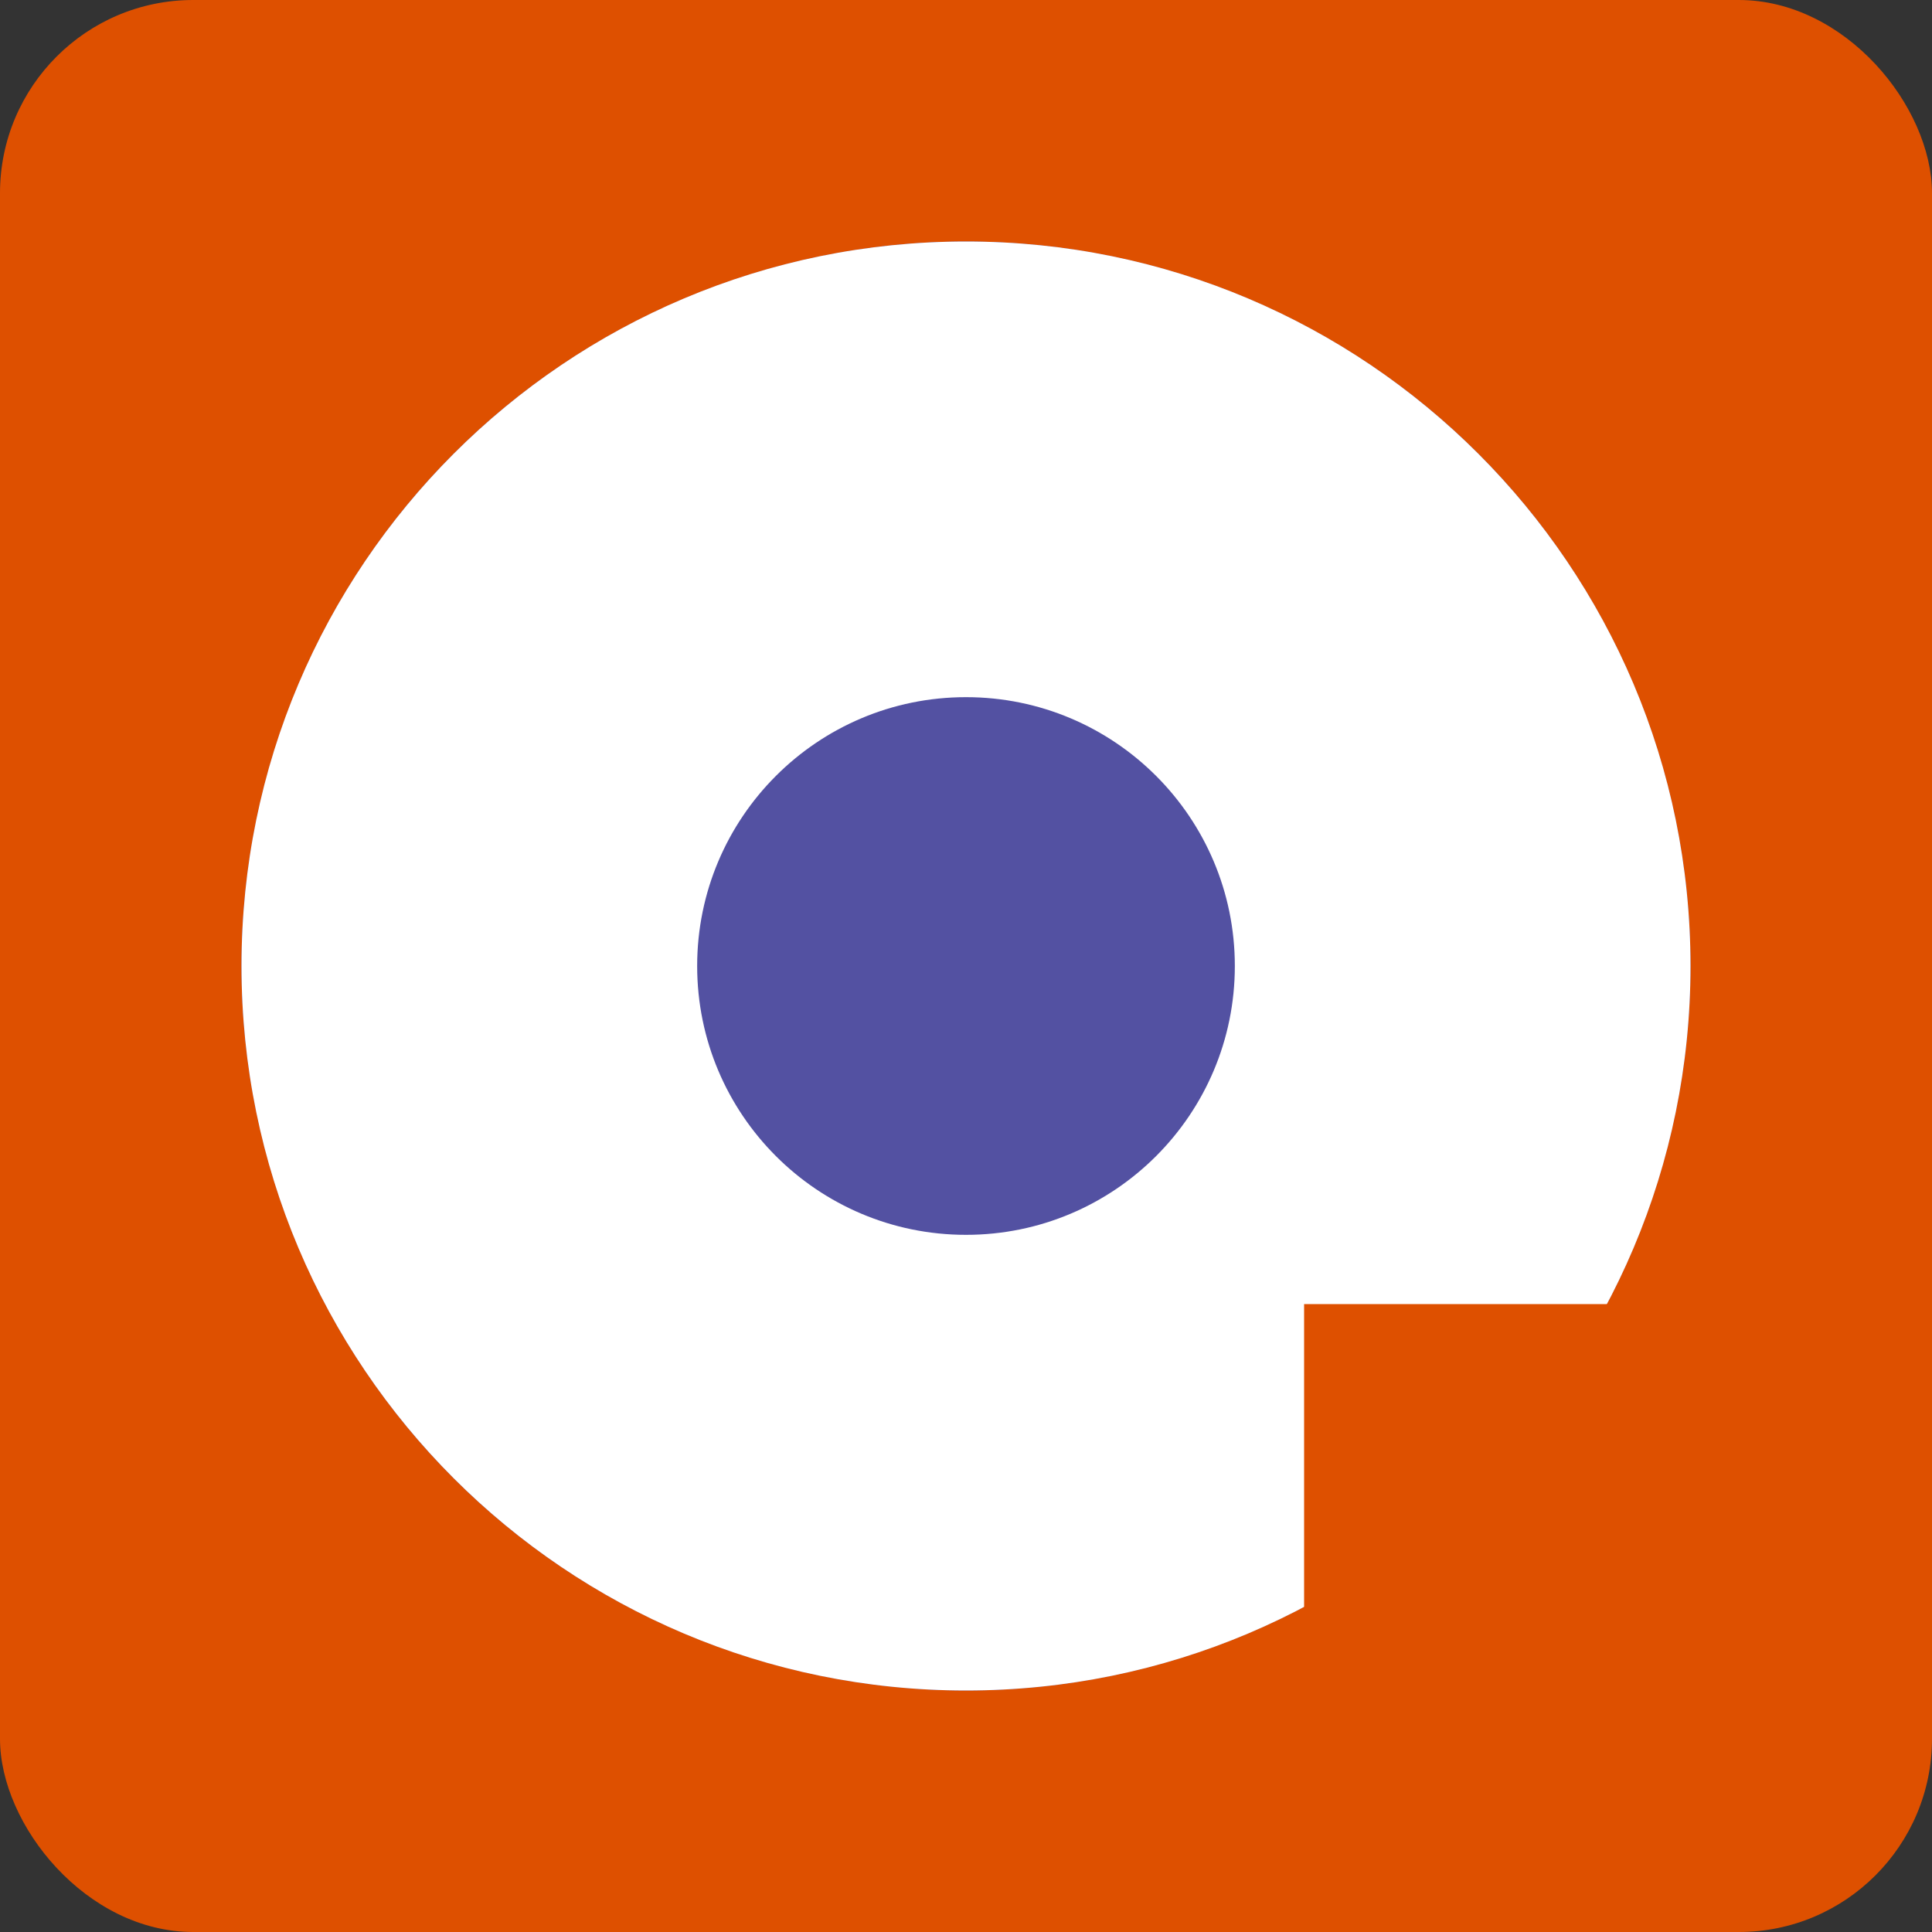
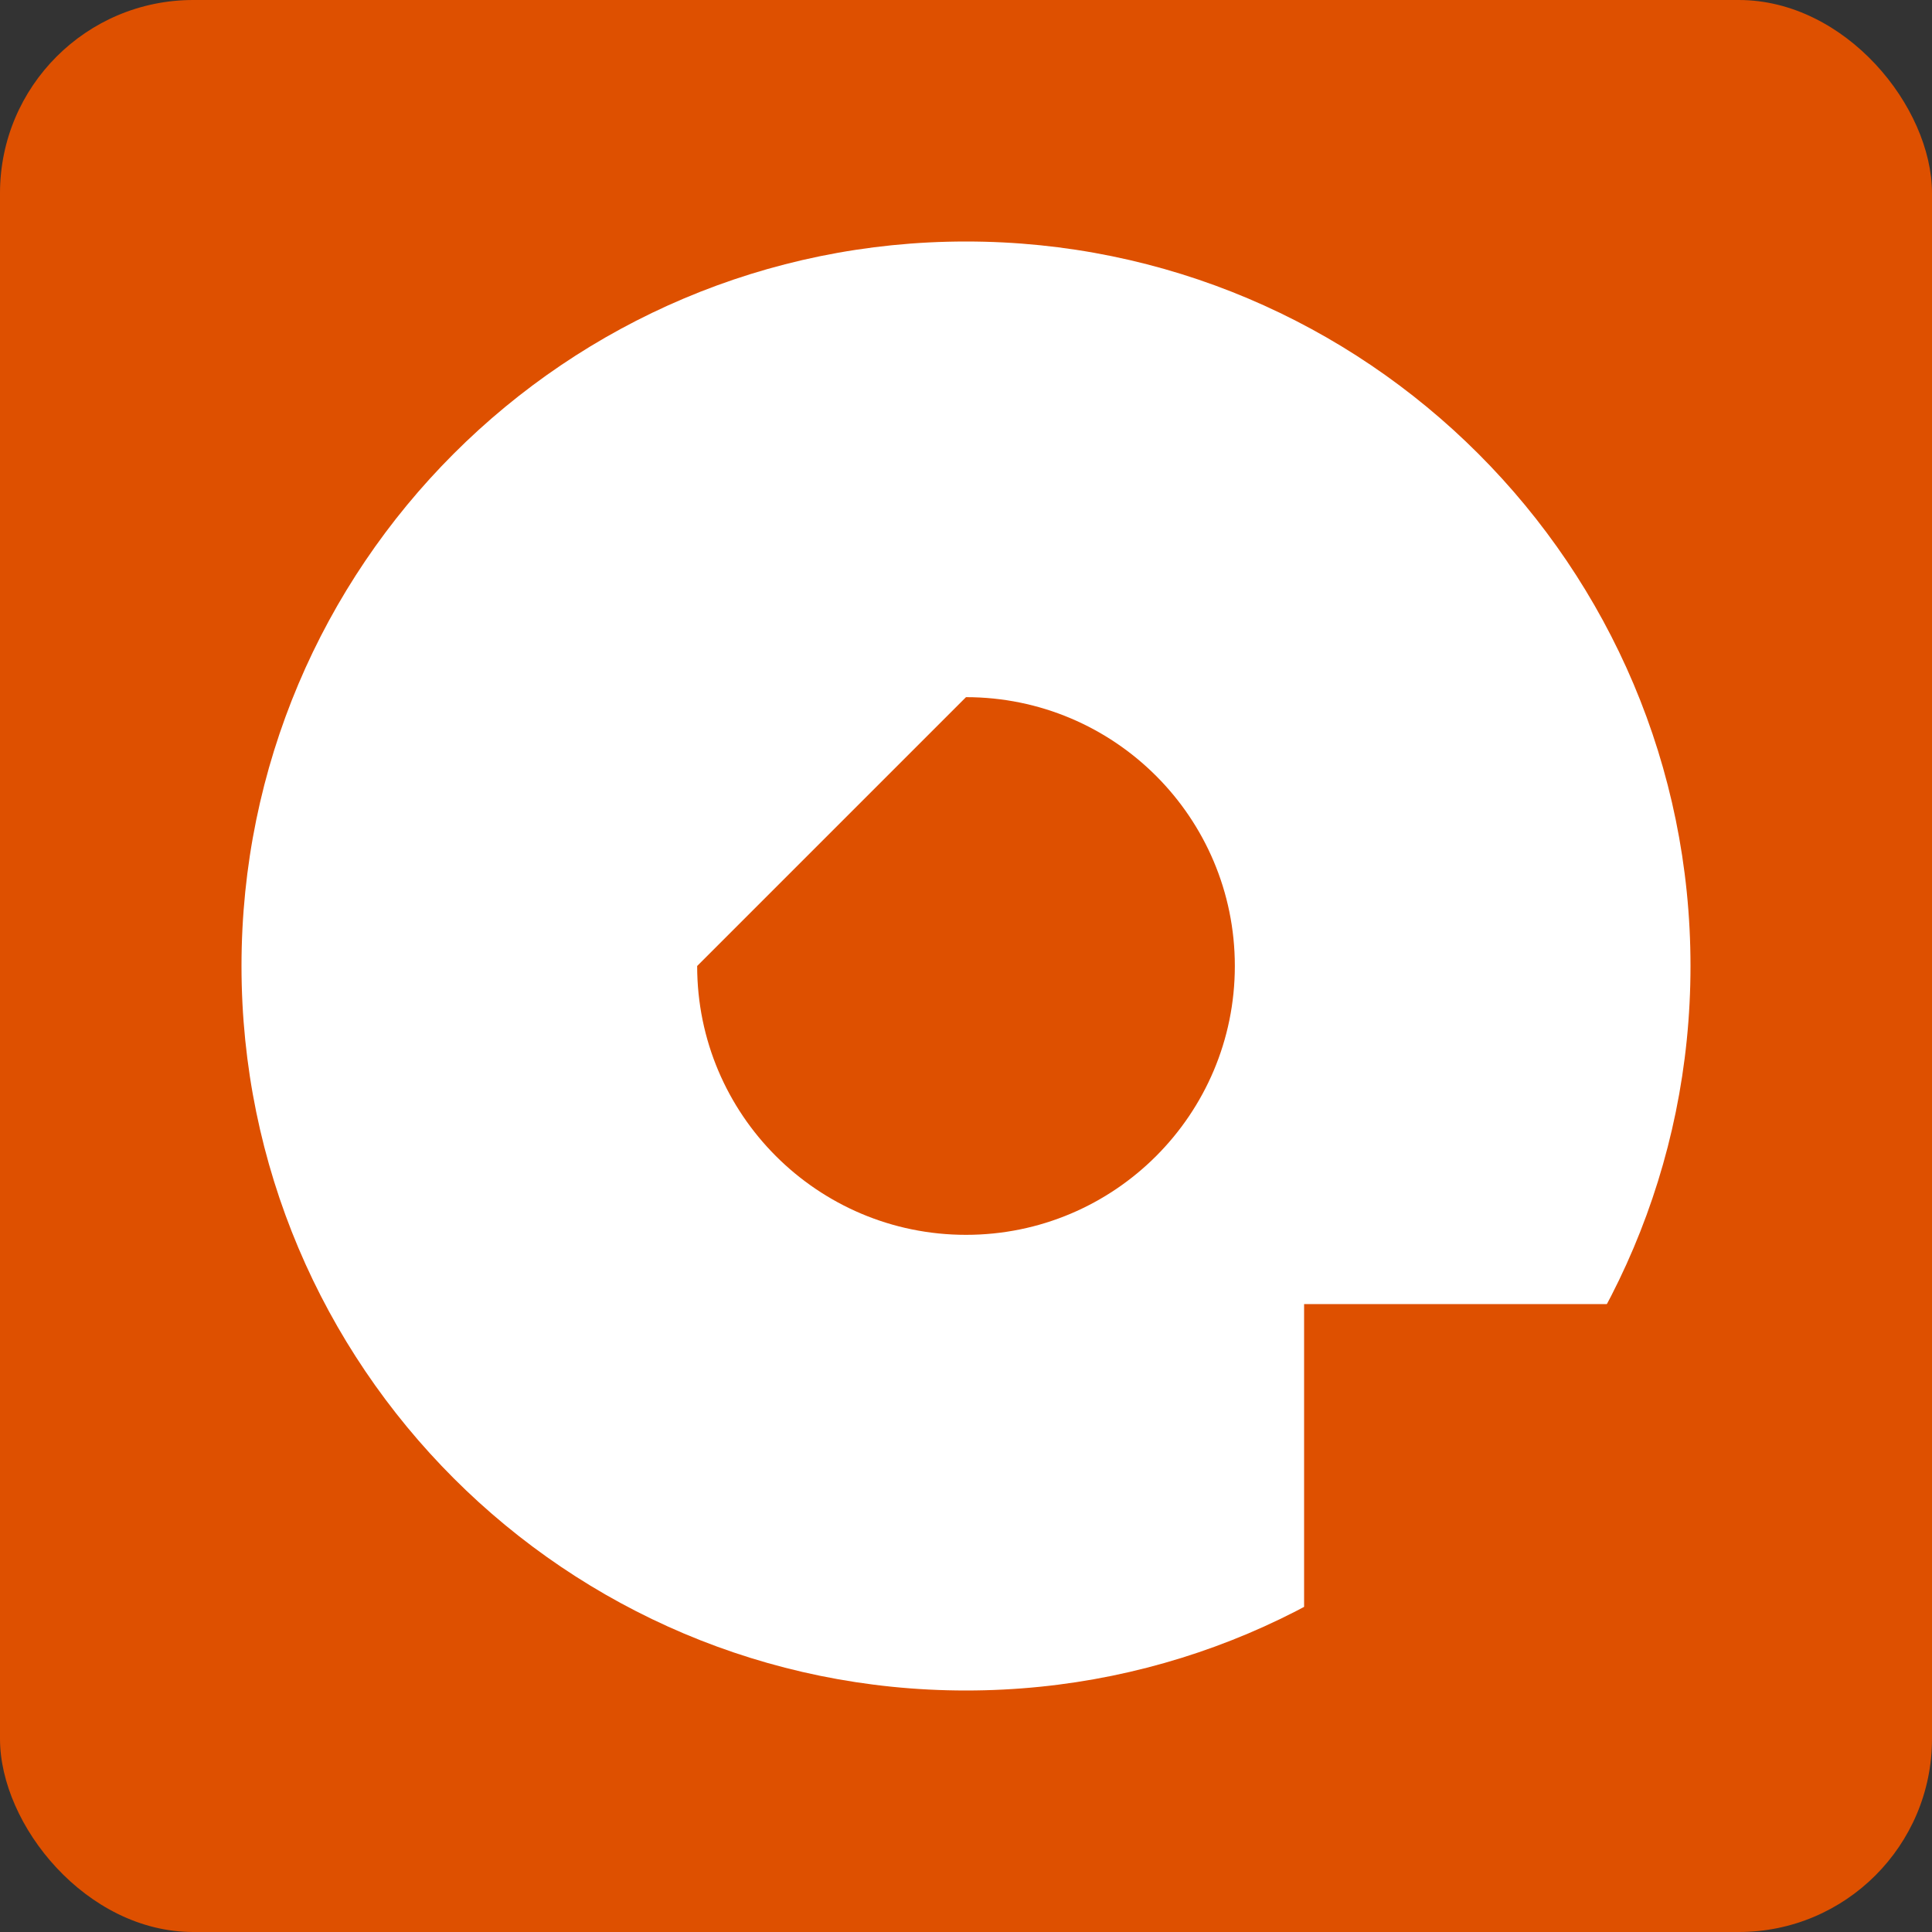
<svg xmlns="http://www.w3.org/2000/svg" width="40" height="40" viewBox="0 0 40 40" fill="none">
  <rect x="0" y="0" width="40" height="40" fill="#333333" stroke="none" />
  <rect width="40" height="40" rx="4" fill="#DE5000" />
-   <circle cx="20" cy="20" r="15" fill="#5351A2" />
-   <path d="M35 20C35 28.284 28.284 35 20 35C11.716 35 5 28.284 5 20C5 11.716 11.716 5 20 5C28.284 5 35 11.716 35 20ZM14.434 20C14.434 23.074 16.926 25.566 20 25.566C23.074 25.566 25.566 23.074 25.566 20C25.566 16.926 23.074 14.434 20 14.434C16.926 14.434 14.434 16.926 14.434 20Z" fill="white" />
+   <path d="M35 20C35 28.284 28.284 35 20 35C11.716 35 5 28.284 5 20C5 11.716 11.716 5 20 5C28.284 5 35 11.716 35 20ZM14.434 20C14.434 23.074 16.926 25.566 20 25.566C23.074 25.566 25.566 23.074 25.566 20C25.566 16.926 23.074 14.434 20 14.434Z" fill="white" />
  <rect x="27" y="27" width="8.332" height="8.332" fill="#DE5000" />
</svg>